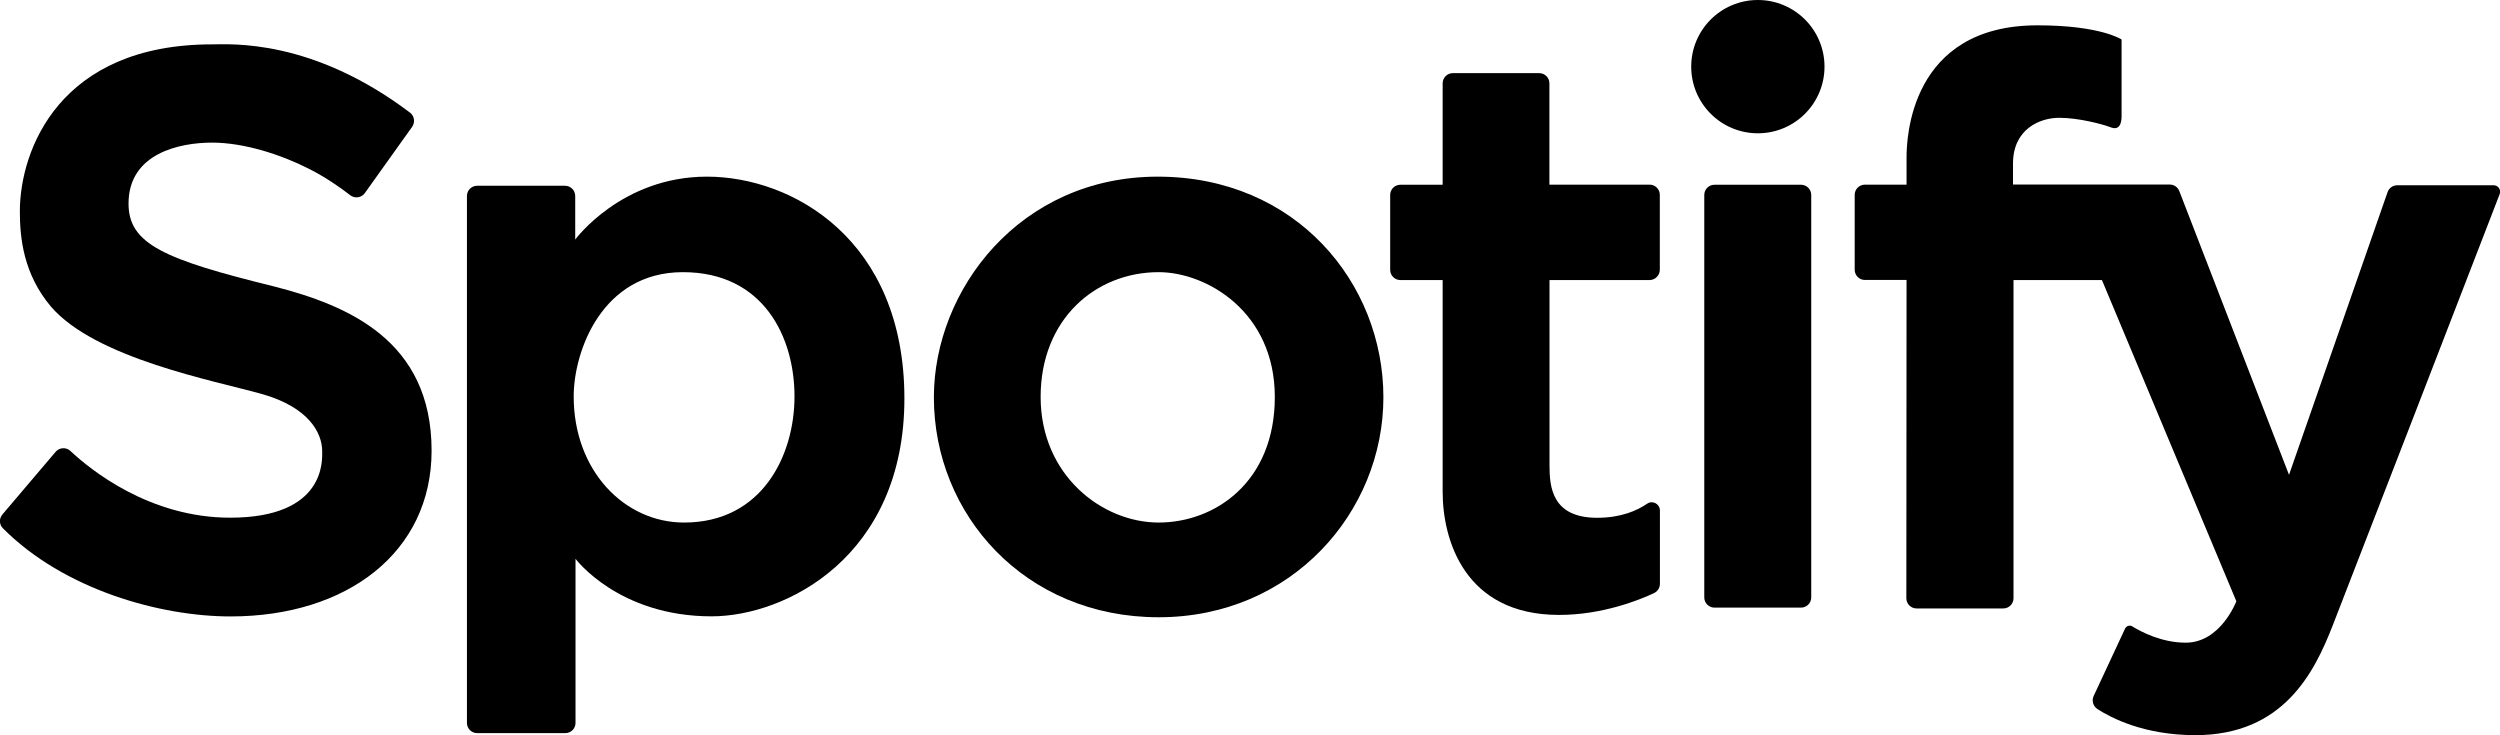
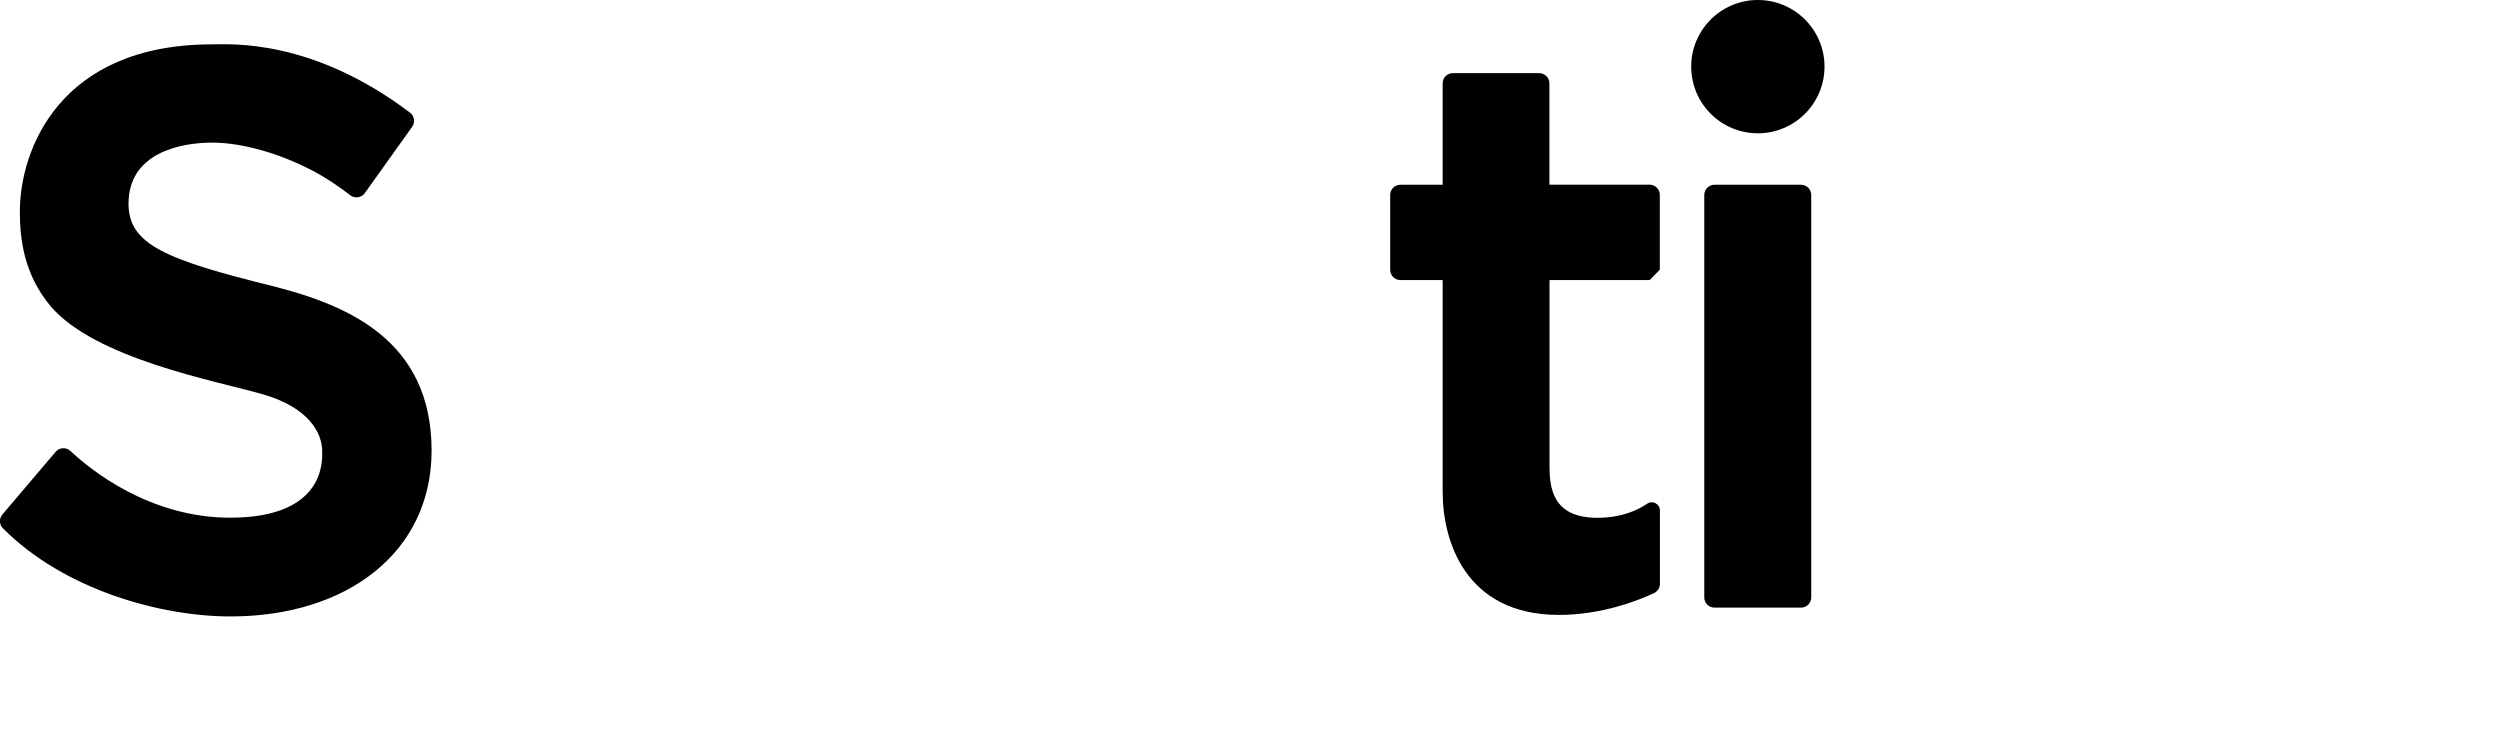
<svg xmlns="http://www.w3.org/2000/svg" version="1.1" id="Capa_1" x="0px" y="0px" viewBox="0 0 246.82 72.58" style="enable-background:new 0 0 246.82 72.58;" xml:space="preserve">
  <g>
    <path d="M20.94,4.38c1.83,0,9.82-0.6,19.54,6.74c0.44,0.33,0.52,0.95,0.21,1.4l-4.67,6.54c-0.33,0.47-0.99,0.57-1.45,0.21   c-0.86-0.67-2.32-1.72-4.04-2.59c-2.76-1.41-6.43-2.6-9.59-2.6s-8.25,1.03-8.25,6.02c0,4.01,3.54,5.52,14.49,8.21   c7.12,1.85,15.43,5.27,15.43,16.18c0,10.03-8.34,16.37-19.85,16.37c-6.93,0-16.44-2.63-22.48-8.71c-0.37-0.37-0.38-0.96-0.04-1.36   l5.25-6.18c0.37-0.44,1.04-0.48,1.46-0.09c1.99,1.87,7.82,6.59,15.77,6.59c9.47,0,9.09-5.71,9.09-6.55c0-1.82-1.32-4.36-5.99-5.67   s-16.4-3.51-20.79-8.62c-2.7-3.2-3.07-6.74-3.07-9.41C1.97,14.82,5.86,4.38,20.94,4.38z" />
-     <path d="M69.79,17.44c-8.44,0-13,6.21-13,6.21v-4.3c0-0.56-0.45-1.01-1.01-1.01h-8.67c-0.56,0-1.01,0.45-1.01,1.01v52.02   c0,0.56,0.45,1.01,1.01,1.01h8.7c0.56,0,1.01-0.45,1.01-1.01v-16.2c0,0,4.23,5.68,13.43,5.68c7.29,0,19.04-5.86,19.04-21.52   C89.28,23.65,78.23,17.44,69.79,17.44z M67.54,51.59c-5.9,0-10.9-5.12-10.9-12.45c0-4.47,2.8-12.27,10.78-12.27   s11.02,6.43,11.02,12.27C78.44,44.98,75.23,51.59,67.54,51.59z" />
-     <path d="M114.3,17.44c-13.64,0-22.1,11.21-22.1,21.79c0,11.59,9,21.71,22.19,21.71c13.19,0,22.19-10.42,22.19-21.71   C136.58,27.94,127.95,17.44,114.3,17.44z M114.39,51.59c-5.57,0-11.65-4.66-11.65-12.4s5.48-12.32,11.65-12.32   c4.74,0,11.47,3.92,11.47,12.32S119.96,51.59,114.39,51.59z" />
-     <path d="M163.87,26.63v-7.39c0-0.56-0.45-1.01-1.01-1.01h-9.89V8.23c0-0.56-0.45-1.01-1.01-1.01h-8.52c-0.56,0-1.01,0.45-1.01,1.01   v10.01h-4.17c-0.56,0-1.01,0.45-1.01,1.01v7.39c0,0.56,0.45,1.01,1.01,1.01h4.17c0,0,0,16.2,0,20.91s2.14,12.15,11.5,12.15   c4.3,0,7.98-1.5,9.36-2.15c0.36-0.17,0.59-0.52,0.59-0.92V50.4c0-0.65-0.73-1.04-1.26-0.67c-0.98,0.67-2.57,1.39-4.93,1.39   c-4.47,0-4.71-3.04-4.71-5.18c0-2.14,0-18.29,0-18.29h9.89C163.41,27.64,163.87,27.19,163.87,26.63z" />
+     <path d="M163.87,26.63v-7.39c0-0.56-0.45-1.01-1.01-1.01h-9.89V8.23c0-0.56-0.45-1.01-1.01-1.01h-8.52c-0.56,0-1.01,0.45-1.01,1.01   v10.01h-4.17c-0.56,0-1.01,0.45-1.01,1.01v7.39c0,0.56,0.45,1.01,1.01,1.01h4.17c0,0,0,16.2,0,20.91s2.14,12.15,11.5,12.15   c4.3,0,7.98-1.5,9.36-2.15c0.36-0.17,0.59-0.52,0.59-0.92V50.4c0-0.65-0.73-1.04-1.26-0.67c-0.98,0.67-2.57,1.39-4.93,1.39   c-4.47,0-4.71-3.04-4.71-5.18c0-2.14,0-18.29,0-18.29h9.89z" />
    <circle cx="173.55" cy="6.58" r="6.58" />
    <path d="M177.81,59.99h-8.54c-0.56,0-1.01-0.45-1.01-1.01V19.25c0-0.56,0.45-1.01,1.01-1.01h8.54c0.56,0,1.01,0.45,1.01,1.01v39.73   C178.82,59.54,178.37,59.99,177.81,59.99z" />
-     <path d="M188.23,27.64h-4.11c-0.56,0-1.01-0.45-1.01-1.01v-7.39c0-0.56,0.45-1.01,1.01-1.01h4.11c0,0,0-0.89,0-2.68   s0.3-13.05,12.93-13.05c6.25,0,8.3,1.4,8.3,1.4s0,6.84,0,7.6c0,0.76-0.27,1.39-1.07,1.07c-0.8-0.31-3.17-0.94-5.09-0.94   s-4.56,1.12-4.56,4.51c0,1.21,0,2.08,0,2.08h15.48c0.42,0,0.79,0.26,0.94,0.65l10.83,28.01l9.73-27.91   c0.14-0.41,0.53-0.68,0.96-0.68h9.51c0.45,0,0.76,0.45,0.6,0.87c-2.23,5.77-14.88,38.5-16.51,42.65   c-1.79,4.56-4.83,10.77-13.54,10.77c-5.05,0-8.31-1.7-9.67-2.58c-0.42-0.28-0.58-0.82-0.37-1.28l3.1-6.65   c0.13-0.28,0.47-0.39,0.73-0.22c0.89,0.55,2.91,1.6,5.26,1.6c3.46,0,5-4.09,5-4.09l-13.27-31.71h-8.73v31.41   c0,0.56-0.45,1.01-1.01,1.01h-8.56c-0.56,0-1.01-0.45-1.01-1.01L188.23,27.64z" />
  </g>
</svg>